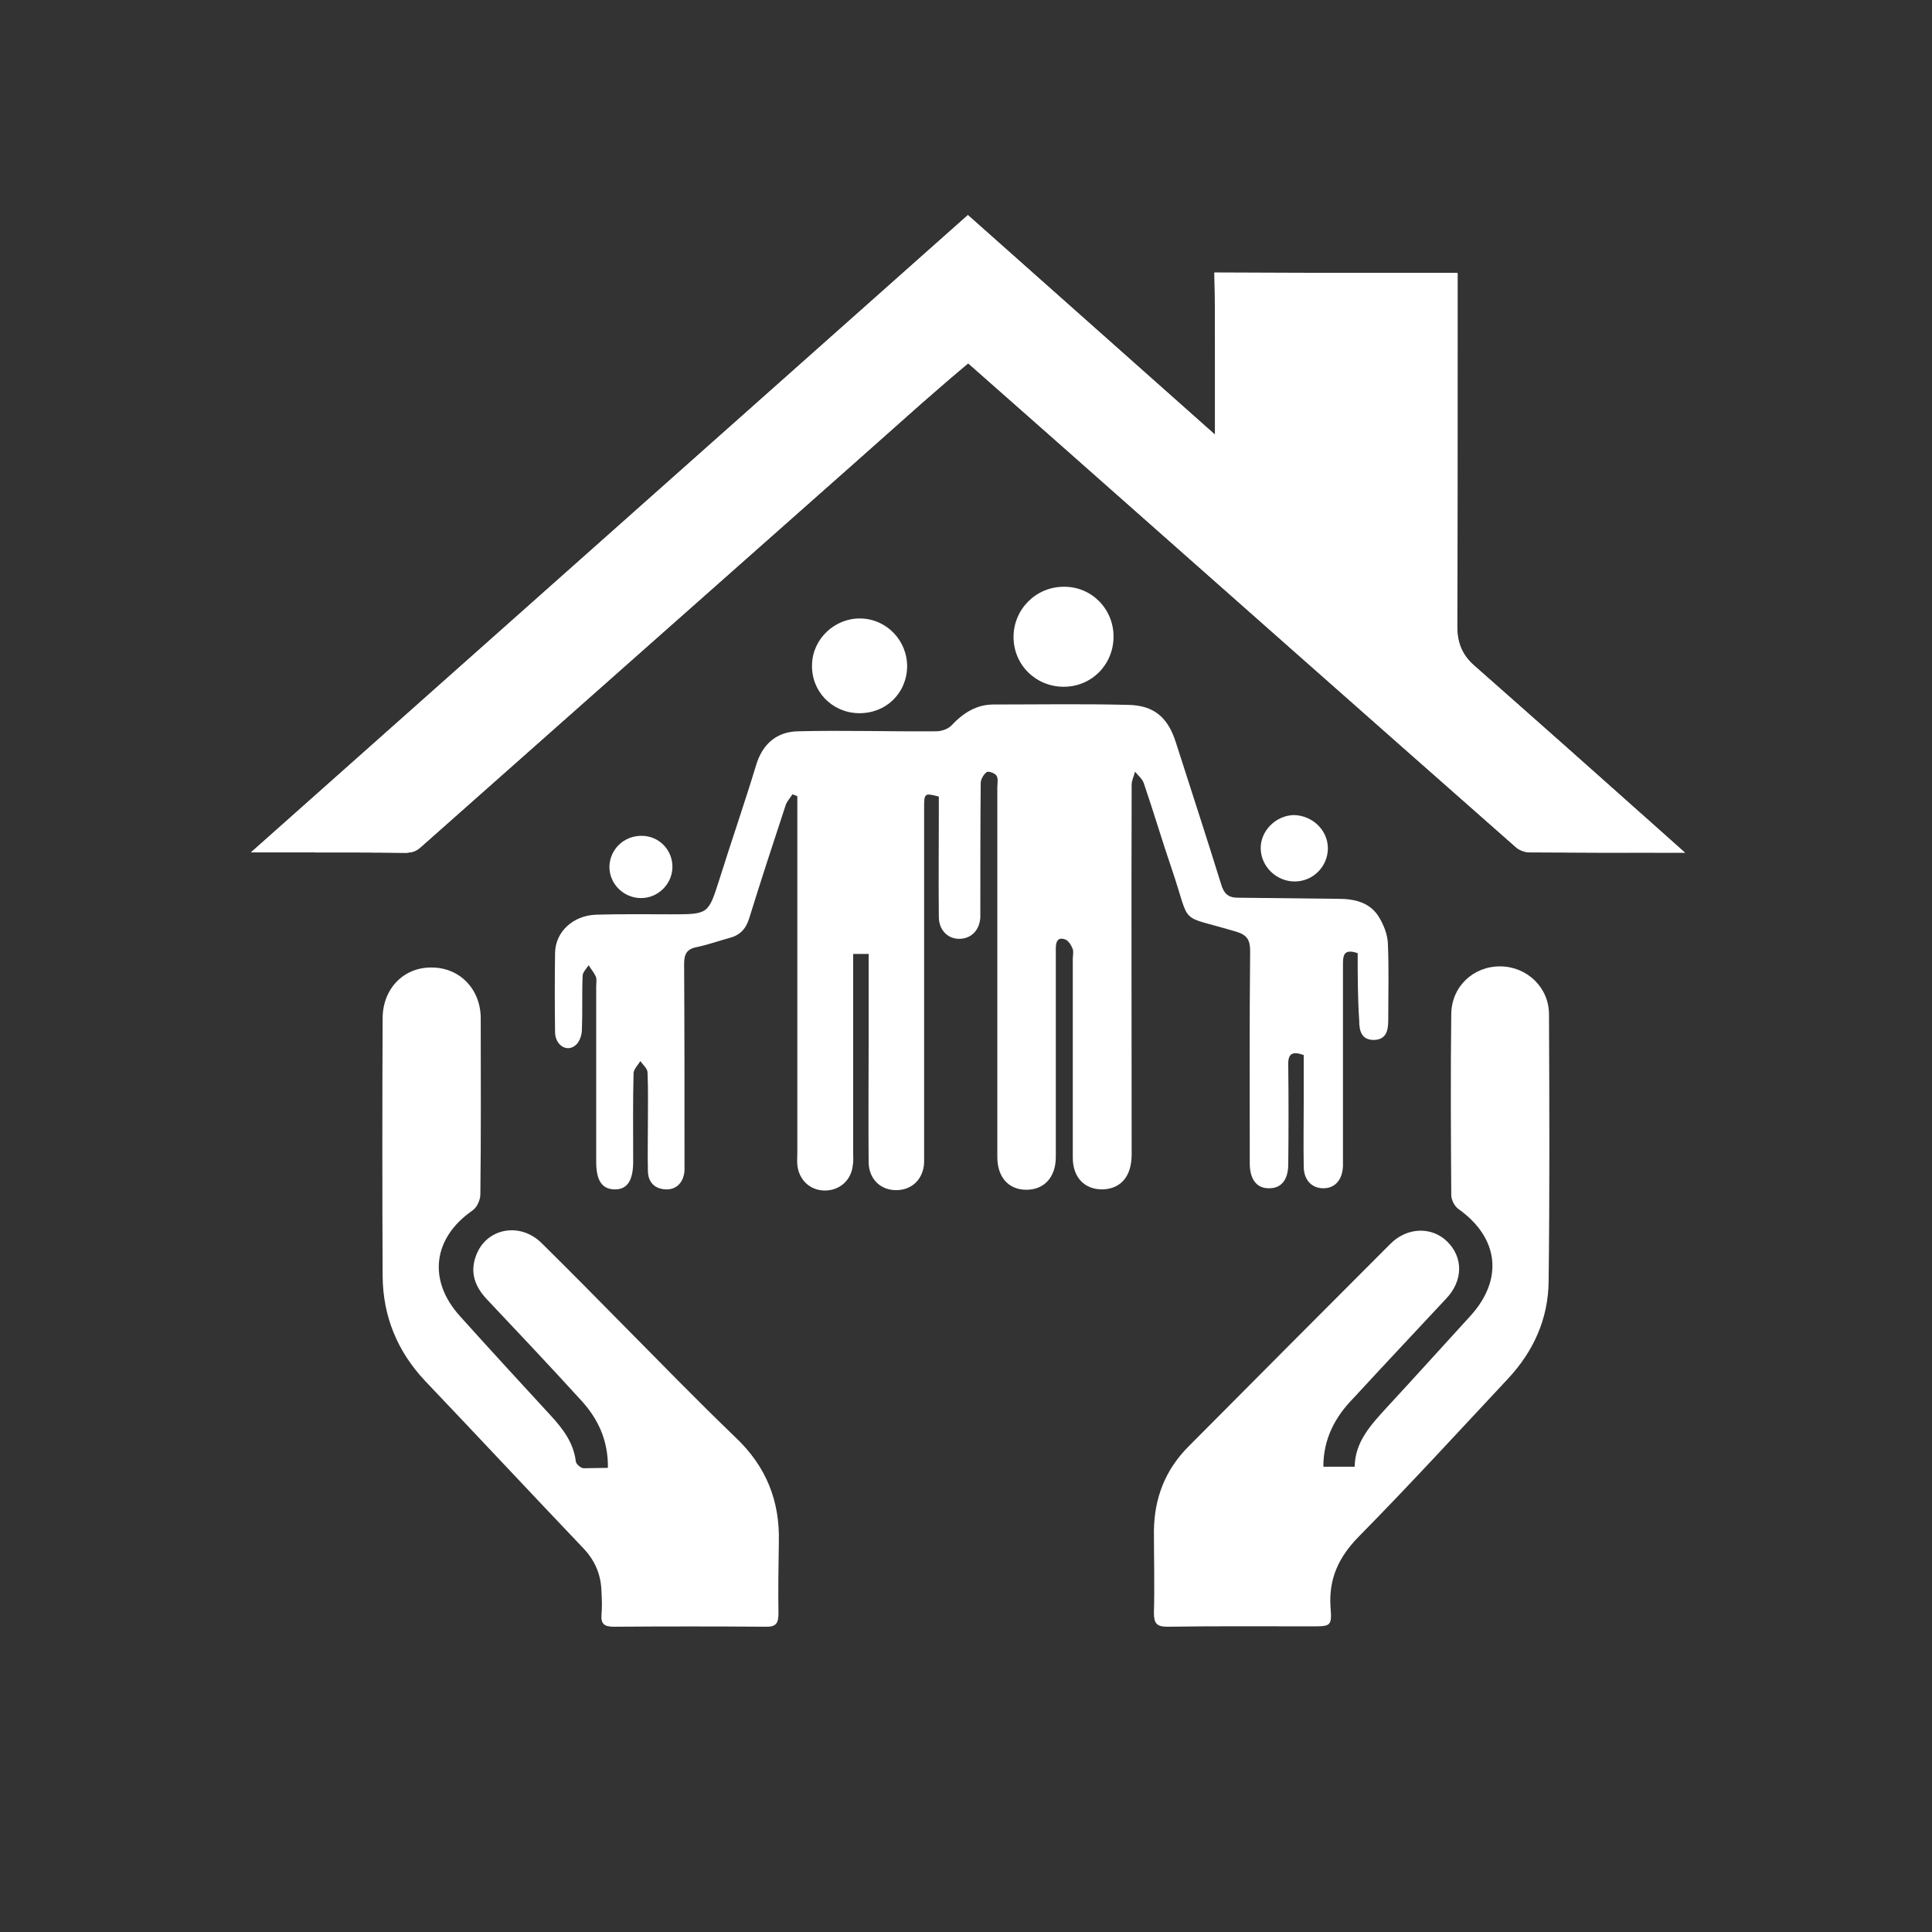
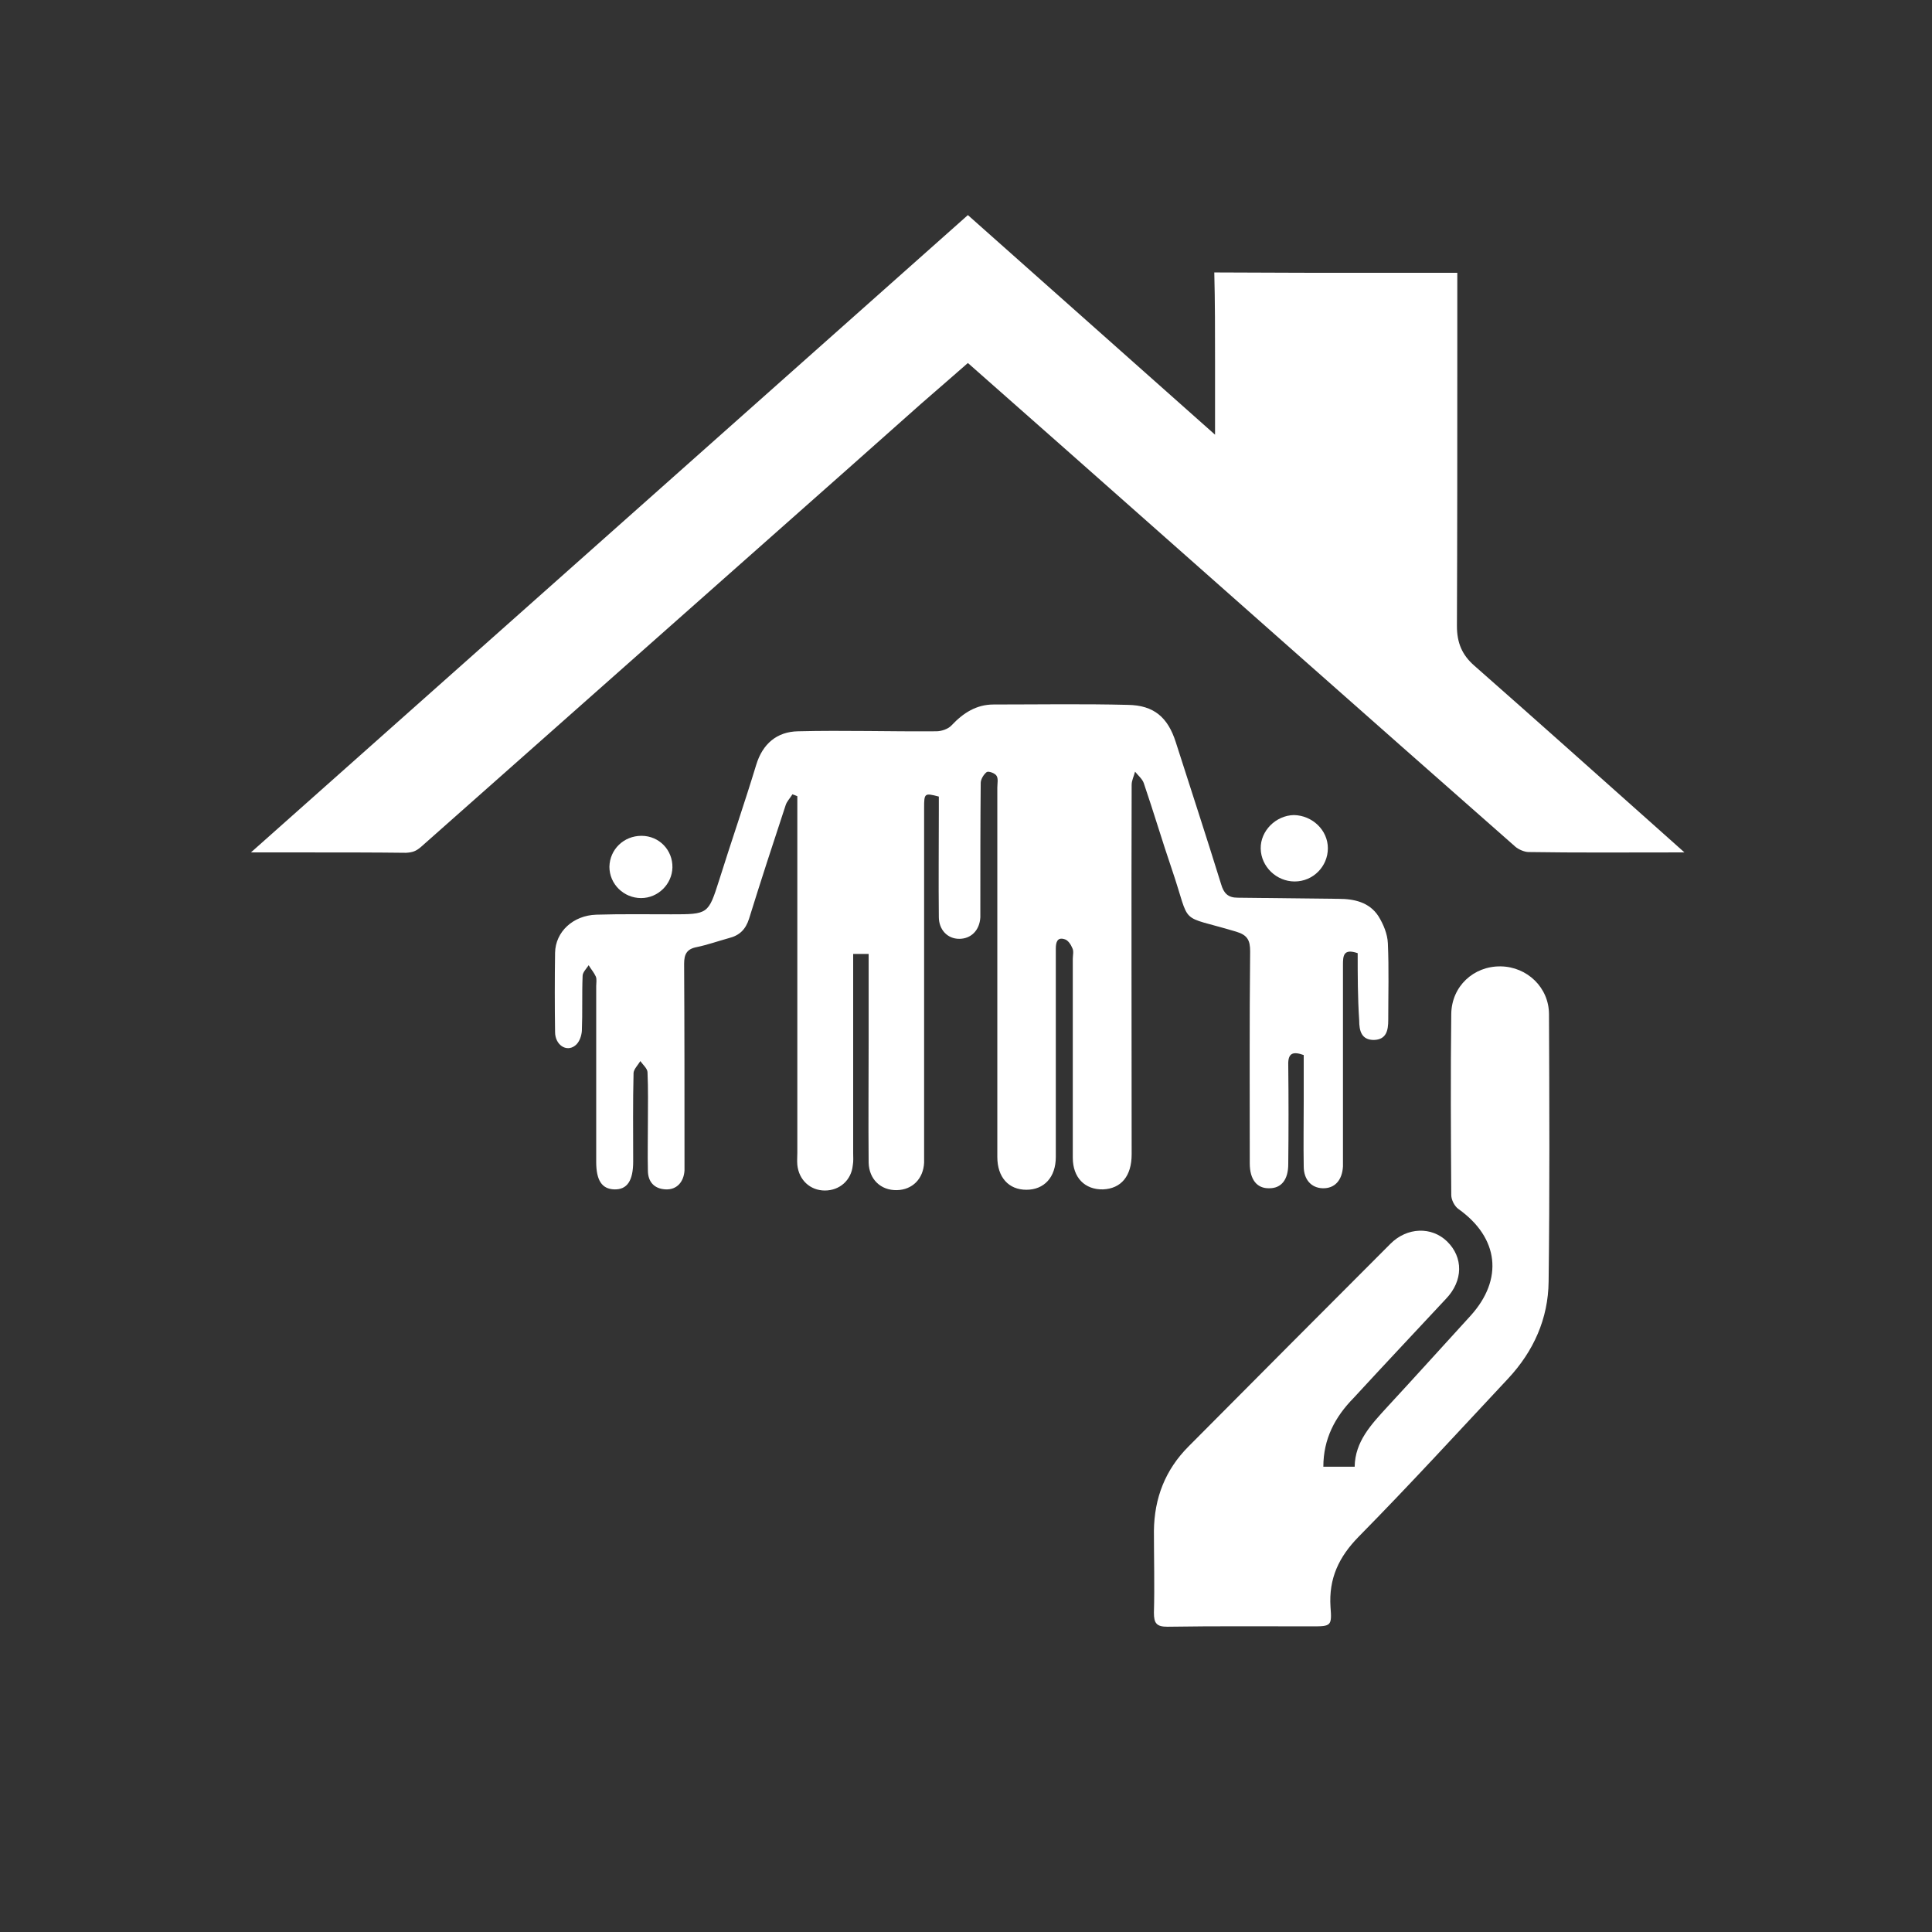
<svg xmlns="http://www.w3.org/2000/svg" version="1.1" id="Layer_1" x="0px" y="0px" viewBox="0 0 512 512" style="enable-background:new 0 0 512 512;" xml:space="preserve">
  <rect x="0" y="0" width="512" height="512" fill="#333333" stroke="none" />
  <style type="text/css">
	.st0{fill:#FFFFFF;}
</style>
  <g>
    <g>
      <path class="st0" d="M390.7,176.4c-3.2-2.8-4.6-6-4.6-10.5c0.1-24.3,0.1-48.7,0.1-73l0-20.6h-18c-15.5,0-30.9,0-46.4-0.1    C322,80,322,87.8,322,96l0,19.2L256.5,57l-190,168.9h8.6c2.4,0,4.7,0,7.1,0c8.5,0,16.9,0,25.4,0.1c1.7-0.1,2.6-0.4,3.9-1.5    c37.9-33.6,75.9-67.2,113.8-100.8l18.8-16.7c2.3-2,4.6-4,6.9-6l5.5-4.8l25.6,22.6c39.8,35.2,79.6,70.5,119.5,105.6    c0.8,0.7,2.4,1.4,3.5,1.4c12.7,0.2,25.3,0.1,38,0.1l3.3,0l-8.3-7.4C422.4,204.5,406.6,190.4,390.7,176.4z" />
-       <path class="st0" d="M443.2,226c-12.7,0-25.3,0-38-0.1c-1.1,0-2.7-0.6-3.5-1.4c-39.9-35.2-79.7-70.4-119.5-105.6l-25.6-22.6    L251,101c-2.3,2-4.6,4-6.9,6l-18.8,16.7c-38,33.6-75.9,67.2-113.8,100.8c-1.2,1.1-2.1,1.4-3.9,1.5c-8.5-0.1-16.9-0.1-25.4-0.1    c-2.4,0-4.7,0-7.1,0h-8.6L256.5,57l65.5,58.2l0-19.2c0-8.2,0-16-0.1-23.7c15.5,0.1,30.9,0.1,46.4,0.1h18l0,20.6    c0,24.3,0,48.7-0.1,73c0,4.5,1.4,7.7,4.6,10.5c15.9,14,31.7,28,47.5,42.1l8.3,7.4L443.2,226z" />
    </g>
    <path class="st0" d="M359.8,252.6c-3.8-1.3-3.9,0.7-3.9,3.1c0,16.7,0,33.5,0,50.2c0,1.1,0,2.1,0,3.2c-0.2,3.7-2.2,5.9-5.4,5.8   c-3-0.1-5-2.3-5-5.8c-0.1-5.8,0-11.6,0-17.4c0-4,0-8,0-12.1c-2.8-1-4.2-0.6-4.1,2.6c0.1,8.8,0.1,17.6,0,26.3c0,4.1-1.8,6.4-5,6.4   c-3.3,0.1-5.2-2.3-5.2-6.6c0-18.7-0.1-37.5,0.1-56.2c0-2.9-0.7-4.3-3.7-5.2c-15.7-4.7-11.8-1.1-17-16.4c-2.6-7.6-4.9-15.4-7.5-23   c-0.4-1.1-1.5-2-2.3-3c-0.3,1.2-0.9,2.3-0.9,3.5c-0.1,32.6,0,65.2,0,97.9c0,5.8-2.8,9.1-7.6,9.3c-4.8,0.1-8-3.1-8-8.4   c0-17.6,0-35.1,0-52.7c0-0.9,0.3-2-0.1-2.8c-0.4-1-1.2-2.2-2.1-2.4c-1.9-0.6-2.3,0.8-2.3,2.5c0,11,0,22.1,0,33.1   c0,7.4,0,14.7,0,22.1c0,5.4-3.1,8.7-7.8,8.7c-4.7,0-7.7-3.3-7.7-8.7c0-32.6,0-65.2,0-97.9c0-1.1,0.3-2.3-0.2-3.1   c-0.4-0.7-2.1-1.3-2.6-1c-0.8,0.6-1.6,1.9-1.6,2.9c-0.1,10.8-0.1,21.6-0.1,32.4c0,1.1,0,2.1,0,3.2c-0.2,3.5-2.5,5.7-5.6,5.7   c-3.1,0-5.4-2.4-5.4-5.8c-0.1-9.4,0-18.7,0-28.1c0-1.3,0-2.6,0-3.8c-3.8-1-3.9-0.9-3.9,3c0,30.3,0,60.5,0,90.8c0,1.1,0,2.1,0,3.2   c-0.2,4.3-3.1,7.2-7.2,7.3c-4.3,0.1-7.4-2.9-7.5-7.3c-0.1-10.8,0-21.6,0-32.4c0-7.6,0-15.1,0-22.9c-1.5,0-2.6,0-4.1,0   c0,1.4,0,2.7,0,4c0,16.3,0,32.5,0,48.8c0,1.1,0.1,2.1-0.1,3.2c-0.4,4-3.5,6.7-7.4,6.7c-3.9,0-6.9-2.8-7.3-6.8c-0.1-1.1,0-2.1,0-3.2   c0-30.1,0-60.3,0-90.4c0-1.4,0-2.8,0-4.1c-0.4-0.2-0.8-0.3-1.3-0.5c-0.6,1-1.5,1.9-1.8,2.9c-3.3,10-6.6,20.1-9.7,30.1   c-0.9,2.8-2.5,4.4-5.3,5.1c-2.9,0.8-5.7,1.8-8.6,2.4c-2.6,0.5-3.3,1.9-3.3,4.4c0.1,17.2,0.1,34.4,0.1,51.6c0,1.1,0,2.1,0,3.2   c-0.2,3.1-2.1,5.1-4.9,5c-3.1-0.1-4.8-2-4.8-5c-0.1-4.3,0-8.5,0-12.8c0-4.4,0.1-8.8-0.1-13.2c0-1-1.2-2-1.9-3   c-0.6,1-1.7,2.1-1.8,3.1c-0.2,7.8-0.1,15.7-0.1,23.5c0,5.1-1.6,7.5-5,7.4c-3.3-0.1-4.8-2.4-4.8-7.3c0-15.5,0-31.1,0-46.6   c0-0.8,0.2-1.8-0.1-2.5c-0.5-1.1-1.3-2-1.9-3c-0.6,0.9-1.6,1.9-1.6,2.8c-0.2,4.9,0,9.7-0.2,14.6c-0.1,1.4-0.7,3.1-1.8,3.9   c-2.3,1.8-5.3-0.2-5.3-3.6c-0.1-7-0.1-14,0-21c0.1-5.6,4.8-9.9,10.9-10.1c6.6-0.2,13.3-0.1,19.9-0.1c9.8,0,9.8,0,12.7-9.1   c3.2-10.2,6.7-20.3,9.8-30.5c1.7-5.6,5.5-8.8,11.1-8.9c12.2-0.3,24.4,0.1,36.6,0c1.4,0,3.2-0.6,4.1-1.6c3.1-3.3,6.6-5.5,11.1-5.5   c11.9,0,23.7-0.2,35.6,0.1c6.9,0.1,10.6,3.3,12.7,9.9c4,12.5,8.1,25,12,37.6c0.7,2.4,1.8,3.6,4.4,3.6c8.9,0.1,17.8,0.2,26.7,0.3   c4.2,0,8.2,0.9,10.6,4.6c1.3,2.1,2.4,4.7,2.5,7.2c0.3,6.7,0.1,13.5,0.1,20.3c0,2.8-0.5,5.2-3.8,5.3c-3.3,0-3.9-2.4-3.9-5.2   C359.8,264.3,359.8,258.5,359.8,252.6z" />
-     <path class="st0" d="M161.1,389c0.1-7.4-2.7-13.1-7.1-17.9c-8.2-9-16.6-17.9-25-26.8c-3.1-3.3-4.5-7-2.9-11.4   c2.6-7.4,11.6-9.2,17.4-3.5c7.1,7,14.1,14.1,21.1,21.2c10.1,10.2,20.1,20.5,30.4,30.4c8,7.6,11.7,16.7,11.4,27.7   c-0.1,6.3-0.2,12.6-0.1,18.9c0,2.5-0.6,3.6-3.4,3.5c-13.4-0.1-26.8-0.1-40.2,0c-2.5,0-3.5-0.7-3.3-3.2c0.2-2,0.1-4,0-6   c-0.1-4.6-1.7-8.4-5-11.8c-14-14.7-27.8-29.5-41.8-44.2c-7.3-7.8-11.1-17-11.2-27.7c-0.1-22.8-0.1-45.5,0-68.3   c0-7.9,5.6-13.6,13-13.5c7.4,0,13,5.7,13,13.5c0,15.5,0.1,31.1-0.1,46.6c0,1.5-0.9,3.5-2.1,4.3c-10.5,7.3-11.9,18.5-3.3,28   c8,8.9,16.1,17.7,24.2,26.5c3.2,3.5,5.9,7.1,6.5,12c0.1,0.7,1.2,1.7,2,1.8C156.7,389.1,158.7,389,161.1,389z" />
    <path class="st0" d="M350.7,388.7c2.8,0,5.4,0,8.3,0c0.1-6.7,4.4-11.2,8.6-15.8c7.4-8,14.7-16.1,22.1-24.2   c8.8-9.7,7.5-20.7-3.2-28.3c-1-0.7-1.9-2.4-1.9-3.7c-0.1-16-0.2-32,0-48c0.1-7.3,5.9-12.7,13.1-12.6c7,0.1,12.8,5.6,12.8,12.7   c0.1,23.6,0.2,47.2-0.1,70.8c-0.1,9.9-4,18.5-10.7,25.7c-13.1,14-26.1,28.2-39.6,41.9c-5.3,5.4-8,11.1-7.5,18.7   c0.4,5,0.1,5.1-4.8,5.1c-12.8,0-25.6-0.1-38.4,0.1c-2.9,0-3.6-0.9-3.6-3.7c0.2-7.2,0-14.5,0-21.7c0.1-8.7,3-16.2,9.2-22.4   c17.8-17.9,35.6-35.8,53.5-53.7c4.4-4.4,10.9-4.6,15-0.6c4.3,4.2,4.3,10.4-0.3,15.2c-8.2,8.8-16.4,17.5-24.5,26.3   C353.8,375.5,350.7,381.3,350.7,388.7z" />
-     <path class="st0" d="M295.1,168.7c0,7.4-5.8,13.3-13.2,13.3c-7.4,0-13.3-5.8-13.3-13.2c0-7.3,5.9-13.3,13.3-13.3   C289.2,155.4,295.1,161.3,295.1,168.7z" />
-     <path class="st0" d="M227.4,189c-7-0.2-12.5-5.9-12.2-13c0.2-6.7,6-12.2,12.8-12.1c7,0.1,12.5,5.9,12.4,12.9   C240.2,183.9,234.6,189.2,227.4,189z" />
    <path class="st0" d="M351.9,224.8c0,4.8-3.9,8.8-8.8,8.8c-4.8,0-8.9-3.9-9-8.7c-0.1-4.7,4-8.8,8.8-8.9   C347.8,216.1,351.9,220,351.9,224.8z" />
    <path class="st0" d="M170,221.5c4.7,0,8.3,3.8,8.2,8.4c-0.1,4.4-3.8,8.1-8.3,8.1c-4.6,0-8.4-3.7-8.4-8.3   C161.6,225.1,165.3,221.5,170,221.5z" />
  </g>
</svg>